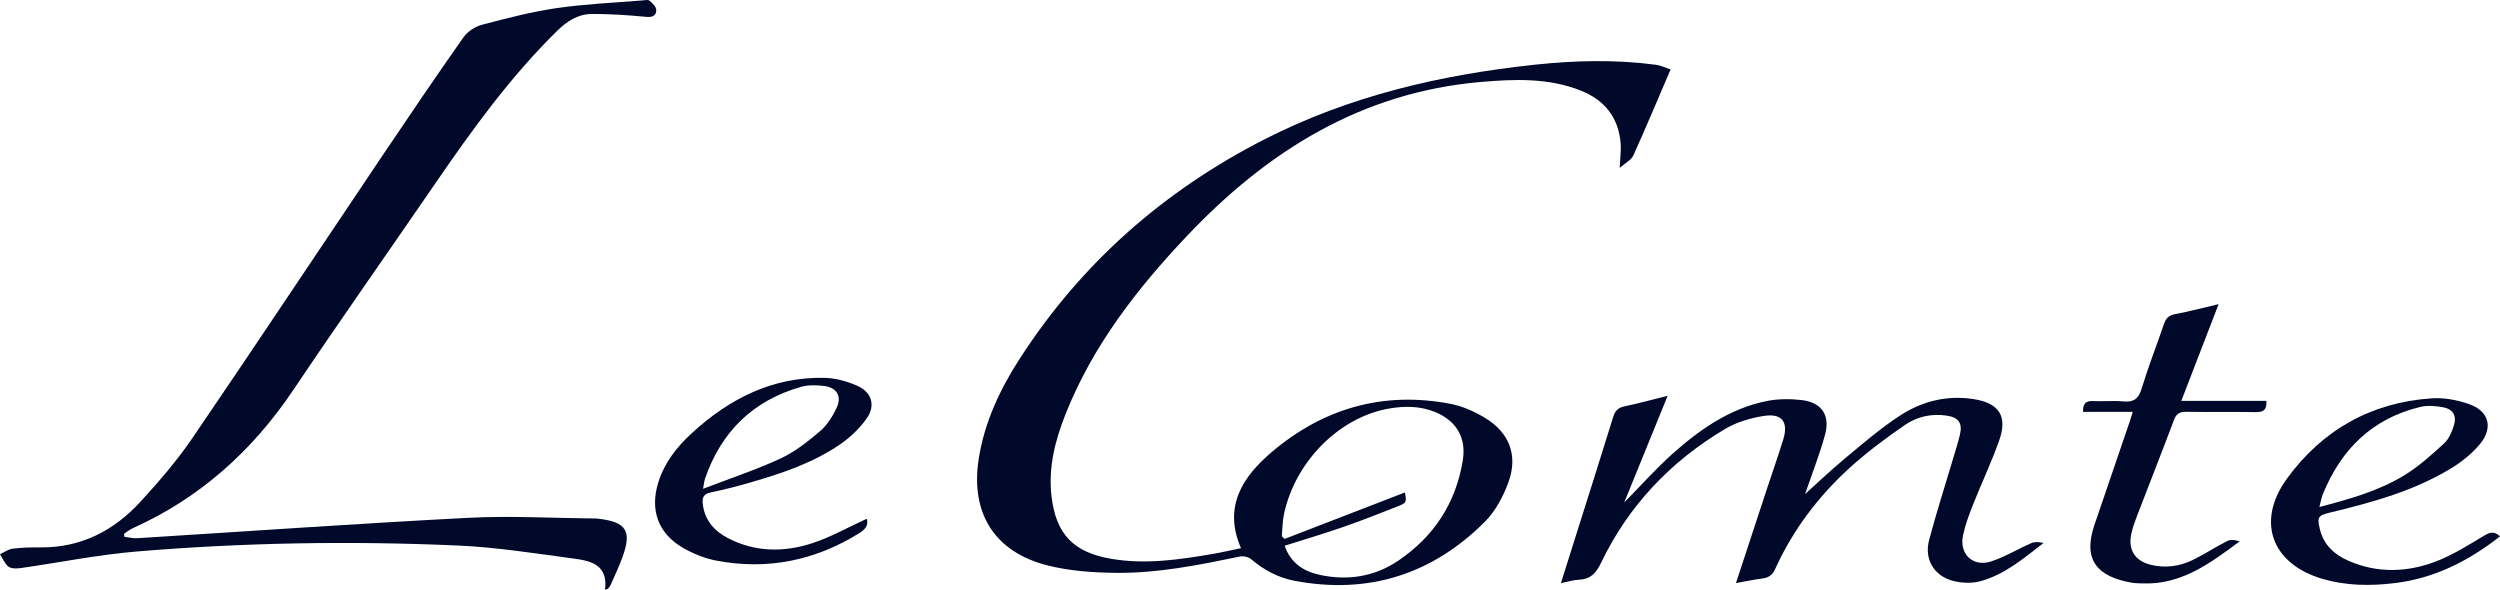
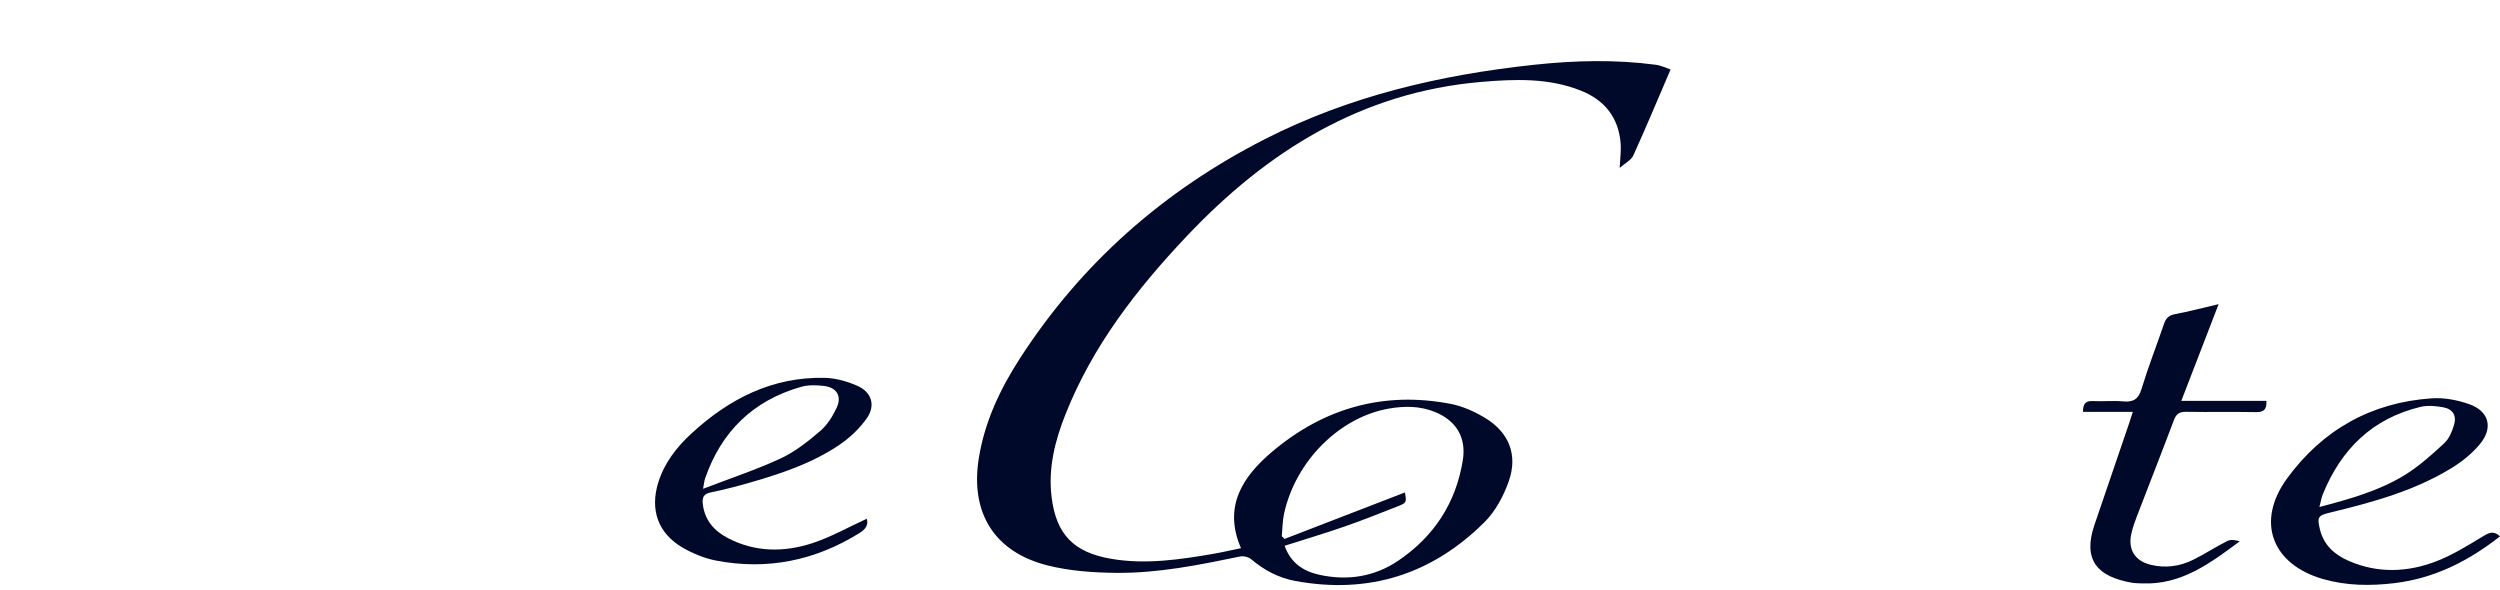
<svg xmlns="http://www.w3.org/2000/svg" id="Laag_1" data-name="Laag 1" viewBox="0 0 1239.76 292.46">
  <defs>
    <style>
      .cls-1 {
        fill: #00092a;
      }
    </style>
  </defs>
  <path class="cls-1" d="M1239.76,265.98c-15.54,12.19-32.48,20.81-52.25,23.19-12.01,1.45-23.94,1.33-35.65-2.06-25.32-7.34-33.25-28.53-17.69-49.85,17.6-24.12,41.8-37.72,71.8-39.73,6.11-.41,12.7,.84,18.52,2.89,9.81,3.45,12.02,11.7,5.35,19.76-3.84,4.64-8.8,8.67-13.96,11.84-18.52,11.38-39.25,17.05-60.16,22.1-6.24,1.51-6.75,2.23-5.26,8.4,1.89,7.82,7.31,12.6,14.27,15.63,14.34,6.24,29.07,5.7,43.31,.24,8.3-3.18,16-8.04,23.67-12.66,3-1.81,5.18-2.48,8.06,.27Zm-89.56-14.55c15.19-4,29.48-8.01,42.16-15.76,7.14-4.36,13.5-10.13,19.7-15.82,2.4-2.2,3.9-5.79,4.88-9.04,1.42-4.73-.55-7.96-5.39-8.84-3.68-.67-7.75-1.03-11.32-.17-23.82,5.75-39.32,21.04-48.36,43.37-.67,1.66-.94,3.49-1.66,6.25Z" />
  <path class="cls-1" d="M1057.68,204.24h-24.69c-.09-3.78,1.09-5.55,4.9-5.35,4.98,.26,10.02-.3,14.97,.16,5.11,.48,7.61-1.11,9.16-6.26,3.27-10.81,7.42-21.35,11.07-32.04,.94-2.76,2.26-4.35,5.39-4.94,6.99-1.32,13.88-3.14,21.74-4.98-6.29,16.29-12.27,31.81-18.5,47.95h42.2c.24,4.23-1.25,5.66-5.12,5.59-11.49-.21-22.98,.05-34.47-.15-3.29-.06-5.04,.8-6.26,4.05-6.02,16.03-12.32,31.95-18.45,47.93-1.07,2.79-2.06,5.64-2.7,8.55-1.73,7.79,1.82,13.44,9.63,15.33,7.23,1.75,14.32,.82,20.92-2.42,5.81-2.86,11.25-6.46,17.03-9.38,1.71-.86,4.02-.51,6.19,.16-14.58,10.84-28.93,21.59-48.11,20.88-1.83-.07-3.68-.06-5.48-.37-16.82-2.95-24.44-11.07-18.47-28.62,5.79-16.99,11.6-33.98,17.4-50.97,.48-1.39,.9-2.8,1.63-5.09h0Z" />
-   <path class="cls-1" d="M805.46,249.19c8.33-8.47,15.73-16.84,24.02-24.22,13.52-12.05,28.32-22.37,46.51-26.07,5.6-1.14,11.64-1.16,17.34-.52,10.01,1.12,14.39,7.49,11.7,17.27-2.64,9.59-6.3,18.91-9.53,28.34-.46,1.36-1.04,2.68-1.56,4.01-.29-.37-.58-.73-.87-1.1,7.37-6.63,14.54-13.49,22.15-19.82,8.81-7.33,17.56-14.87,27.14-21.08,10.84-7.03,23.14-10.13,36.27-8.1,12.82,1.98,17.09,8.49,12.71,20.74-3.85,10.79-8.78,21.19-13,31.85-1.95,4.93-3.83,9.97-4.89,15.14-1.89,9.18,5,15.7,13.93,12.79,6.88-2.25,13.22-6.14,19.9-9.06,1.76-.77,3.91-.65,6.12-.1-9.89,7.66-19.36,15.74-31.43,18.99-4.26,1.14-9.37,.91-13.67-.25-9.33-2.53-14.13-10.8-11.66-20.14,3.56-13.5,7.87-26.8,11.84-40.19,1.18-3.99,2.47-7.95,3.43-11.99,1.41-5.91-.63-8.74-6.75-9.61-7.43-1.06-14.6,.59-20.53,4.68-9.68,6.69-19.22,13.77-27.87,21.71-15.34,14.07-27.75,30.55-36.39,49.61-1.33,2.94-3.11,4.36-6.21,4.77-4.24,.57-8.43,1.45-13.29,2.31,5.28-16.06,10.35-31.49,15.43-46.91,2.66-8.06,5.47-16.06,7.98-24.16,2.68-8.63-.41-13.14-9.24-11.86-6.75,.98-13.81,3.09-19.63,6.55-26.97,16.03-47.86,38.03-61.5,66.45-2.42,5.04-5.18,8.03-10.87,8.26-2.76,.11-5.48,1.01-8.97,1.7,2.73-8.65,5.25-16.66,7.77-24.67,6.05-19.19,12.17-38.36,18.1-57.6,.93-3.03,2.29-4.69,5.54-5.37,6.95-1.45,13.8-3.35,21.52-5.27-7.3,17.93-14.27,35.06-21.54,52.91h0Z" />
-   <path class="cls-1" d="M828.44,34.47c-6.43,14.97-12.24,28.91-18.49,42.66-1.03,2.26-3.94,3.67-6.74,6.14,.23-5.01,.74-8.5,.49-11.93-.96-12.93-7.87-21.67-19.75-26.4-15.97-6.36-32.62-5.74-49.31-4.32-59.41,5.06-106.21,34.29-146.14,76.52-24.75,26.17-46.64,54.34-60.09,88.23-5.22,13.14-8.66,26.65-6.94,40.94,2.25,18.73,10.99,27.68,29.76,30.84,16.9,2.85,33.55,.39,50.16-2.45,4.58-.78,9.11-1.85,14.02-2.86-8.98-20.66,.88-35.53,15.44-47.83,25.58-21.62,55.26-30.12,88.48-23.74,5.9,1.13,11.79,3.78,16.99,6.89,12.04,7.19,16.54,18.52,11.81,31.71-2.57,7.17-6.5,14.59-11.81,19.9-26.07,26.06-57.61,36.08-94.07,29.31-8.13-1.51-15.35-5.29-21.73-10.72-1.33-1.13-3.86-1.75-5.58-1.39-20.25,4.19-40.57,8.31-61.31,8.11-11.4-.11-23.11-.91-34.11-3.68-26.5-6.68-38.44-26.14-34.13-53.13,2.89-18.1,10.57-34.34,20.38-49.52,30.53-47.27,71.33-83.16,121.41-108.71,42.02-21.43,87.01-31.92,133.56-36.92,20.12-2.16,40.23-2.68,60.34-.01,2.72,.36,5.32,1.68,7.37,2.35h0s0,0,0,0Zm-131.73,209.73c.86,5.03,.91,5.14-3.97,7.05-8.67,3.4-17.32,6.86-26.12,9.91-9.71,3.37-19.57,6.3-29.56,9.48,2.92,8.43,9.21,12.65,17.25,14.41,13.98,3.05,27.33,.98,39.19-7.07,17.64-11.97,28.53-28.59,31.92-49.78,1.78-11.14-3.17-19.5-13.66-23.84-7.5-3.1-15.33-3.09-23.11-1.72-24.58,4.34-46.32,26.25-51.91,52.24-.77,3.6-.75,7.37-1.09,11.06,.46,.44,.92,.87,1.39,1.31,19.93-7.7,39.86-15.39,59.67-23.04Z" />
+   <path class="cls-1" d="M828.44,34.47c-6.43,14.97-12.24,28.91-18.49,42.66-1.03,2.26-3.94,3.67-6.74,6.14,.23-5.01,.74-8.5,.49-11.93-.96-12.93-7.87-21.67-19.75-26.4-15.97-6.36-32.62-5.74-49.31-4.32-59.41,5.06-106.21,34.29-146.14,76.52-24.75,26.17-46.64,54.34-60.09,88.23-5.22,13.14-8.66,26.65-6.94,40.94,2.25,18.73,10.99,27.68,29.76,30.84,16.9,2.85,33.55,.39,50.16-2.45,4.58-.78,9.11-1.85,14.02-2.86-8.98-20.66,.88-35.53,15.44-47.83,25.58-21.62,55.26-30.12,88.48-23.74,5.9,1.13,11.79,3.78,16.99,6.89,12.04,7.19,16.54,18.52,11.81,31.71-2.57,7.17-6.5,14.59-11.81,19.9-26.07,26.06-57.61,36.08-94.07,29.31-8.13-1.51-15.35-5.29-21.73-10.72-1.33-1.13-3.86-1.75-5.58-1.39-20.25,4.19-40.57,8.31-61.31,8.11-11.4-.11-23.11-.91-34.11-3.68-26.5-6.68-38.44-26.14-34.13-53.13,2.89-18.1,10.57-34.34,20.38-49.52,30.53-47.27,71.33-83.16,121.41-108.71,42.02-21.43,87.01-31.92,133.56-36.92,20.12-2.16,40.23-2.68,60.34-.01,2.72,.36,5.32,1.68,7.37,2.35h0s0,0,0,0Zm-131.73,209.73c.86,5.03,.91,5.14-3.97,7.05-8.67,3.4-17.32,6.86-26.12,9.91-9.71,3.37-19.57,6.3-29.56,9.48,2.92,8.43,9.21,12.65,17.25,14.41,13.98,3.05,27.33,.98,39.19-7.07,17.64-11.97,28.53-28.59,31.92-49.78,1.78-11.14-3.17-19.5-13.66-23.84-7.5-3.1-15.33-3.09-23.11-1.72-24.58,4.34-46.32,26.25-51.91,52.24-.77,3.6-.75,7.37-1.09,11.06,.46,.44,.92,.87,1.39,1.31,19.93-7.7,39.86-15.39,59.67-23.04" />
  <path class="cls-1" d="M429.83,257.24c.91,3.06-.51,5.16-3.67,7.13-21.91,13.62-45.53,18.45-70.85,13.66-5.77-1.09-11.55-3.44-16.66-6.38-12.37-7.13-16.47-18.92-12.15-32.58,3.06-9.67,9.1-17.38,16.39-24.1,18.63-17.16,40.05-28.14,66-27.6,5.47,.11,11.22,1.73,16.27,3.96,7.13,3.14,9.16,9.74,4.67,16.12-3.54,5.03-8.32,9.57-13.43,13.05-13.35,9.09-28.56,14.2-43.95,18.66-6.55,1.9-13.17,3.63-19.85,5-3.63,.74-4.49,2.4-4.08,5.85,.97,8.12,5.77,13.38,12.57,16.9,13.5,6.99,27.78,7.02,41.78,2.44,9.22-3.02,17.82-7.92,26.95-12.1Zm-81.18-14.84c13.67-5.26,26.43-9.46,38.52-15.08,7.11-3.3,13.54-8.42,19.56-13.57,3.52-3.01,6.26-7.37,8.22-11.65,2.61-5.67-.06-9.95-6.28-10.7-3.74-.45-7.82-.58-11.38,.43-23.81,6.77-39.6,22.16-47.66,45.52-.35,1.02-.43,2.14-.99,5.04Z" />
-   <path class="cls-1" d="M300.04,292.46c1.54-12.3-6.9-14.31-15.16-15.41-19.29-2.58-38.6-5.68-58-6.53-53.14-2.34-106.3-1.46-159.31,2.99-19.19,1.61-38.19,5.49-57.3,8.2-2,.28-4.65,.35-6.07-.72-1.88-1.42-2.84-4.05-4.19-6.17,2.1-.95,4.13-2.47,6.31-2.74,4.61-.57,9.31-.67,13.97-.63,20,.14,36.22-8.34,49.36-22.64,9.22-10.03,18.2-20.48,25.86-31.71,31.79-46.63,63-93.66,94.51-140.48,13.11-19.48,26.29-38.9,39.8-58.1,2.01-2.86,5.75-5.33,9.15-6.23,12.21-3.22,24.5-6.43,36.97-8.25,14.14-2.07,28.49-2.65,42.76-3.85,1.16-.1,2.73-.44,3.41,.15,1.43,1.23,3.27,2.97,3.33,4.56,.09,2.45-1.47,3.78-4.69,3.48-9.08-.85-18.21-1.5-27.32-1.45-6.73,.04-12.22,3.54-17.08,8.31-23.32,22.89-42.3,49.22-60.7,76.03-23.37,34.05-47.15,67.81-70.18,102.09-20.31,30.23-46.26,53.53-79.53,68.54-1.57,.71-2.95,1.85-4.42,2.79l.16,1.51c2.12,.25,4.26,.83,6.35,.7,54.71-3.4,109.39-7.28,164.12-10.11,21.08-1.09,42.28,.16,63.43,.34,.33,0,.66,.05,1,.09,14,1.59,16.86,5.97,12.12,19.05-1.7,4.68-3.86,9.19-5.86,13.76-.31,.71-.91,1.3-1.38,1.94-.48,.16-.95,.33-1.43,.49h0Z" />
</svg>